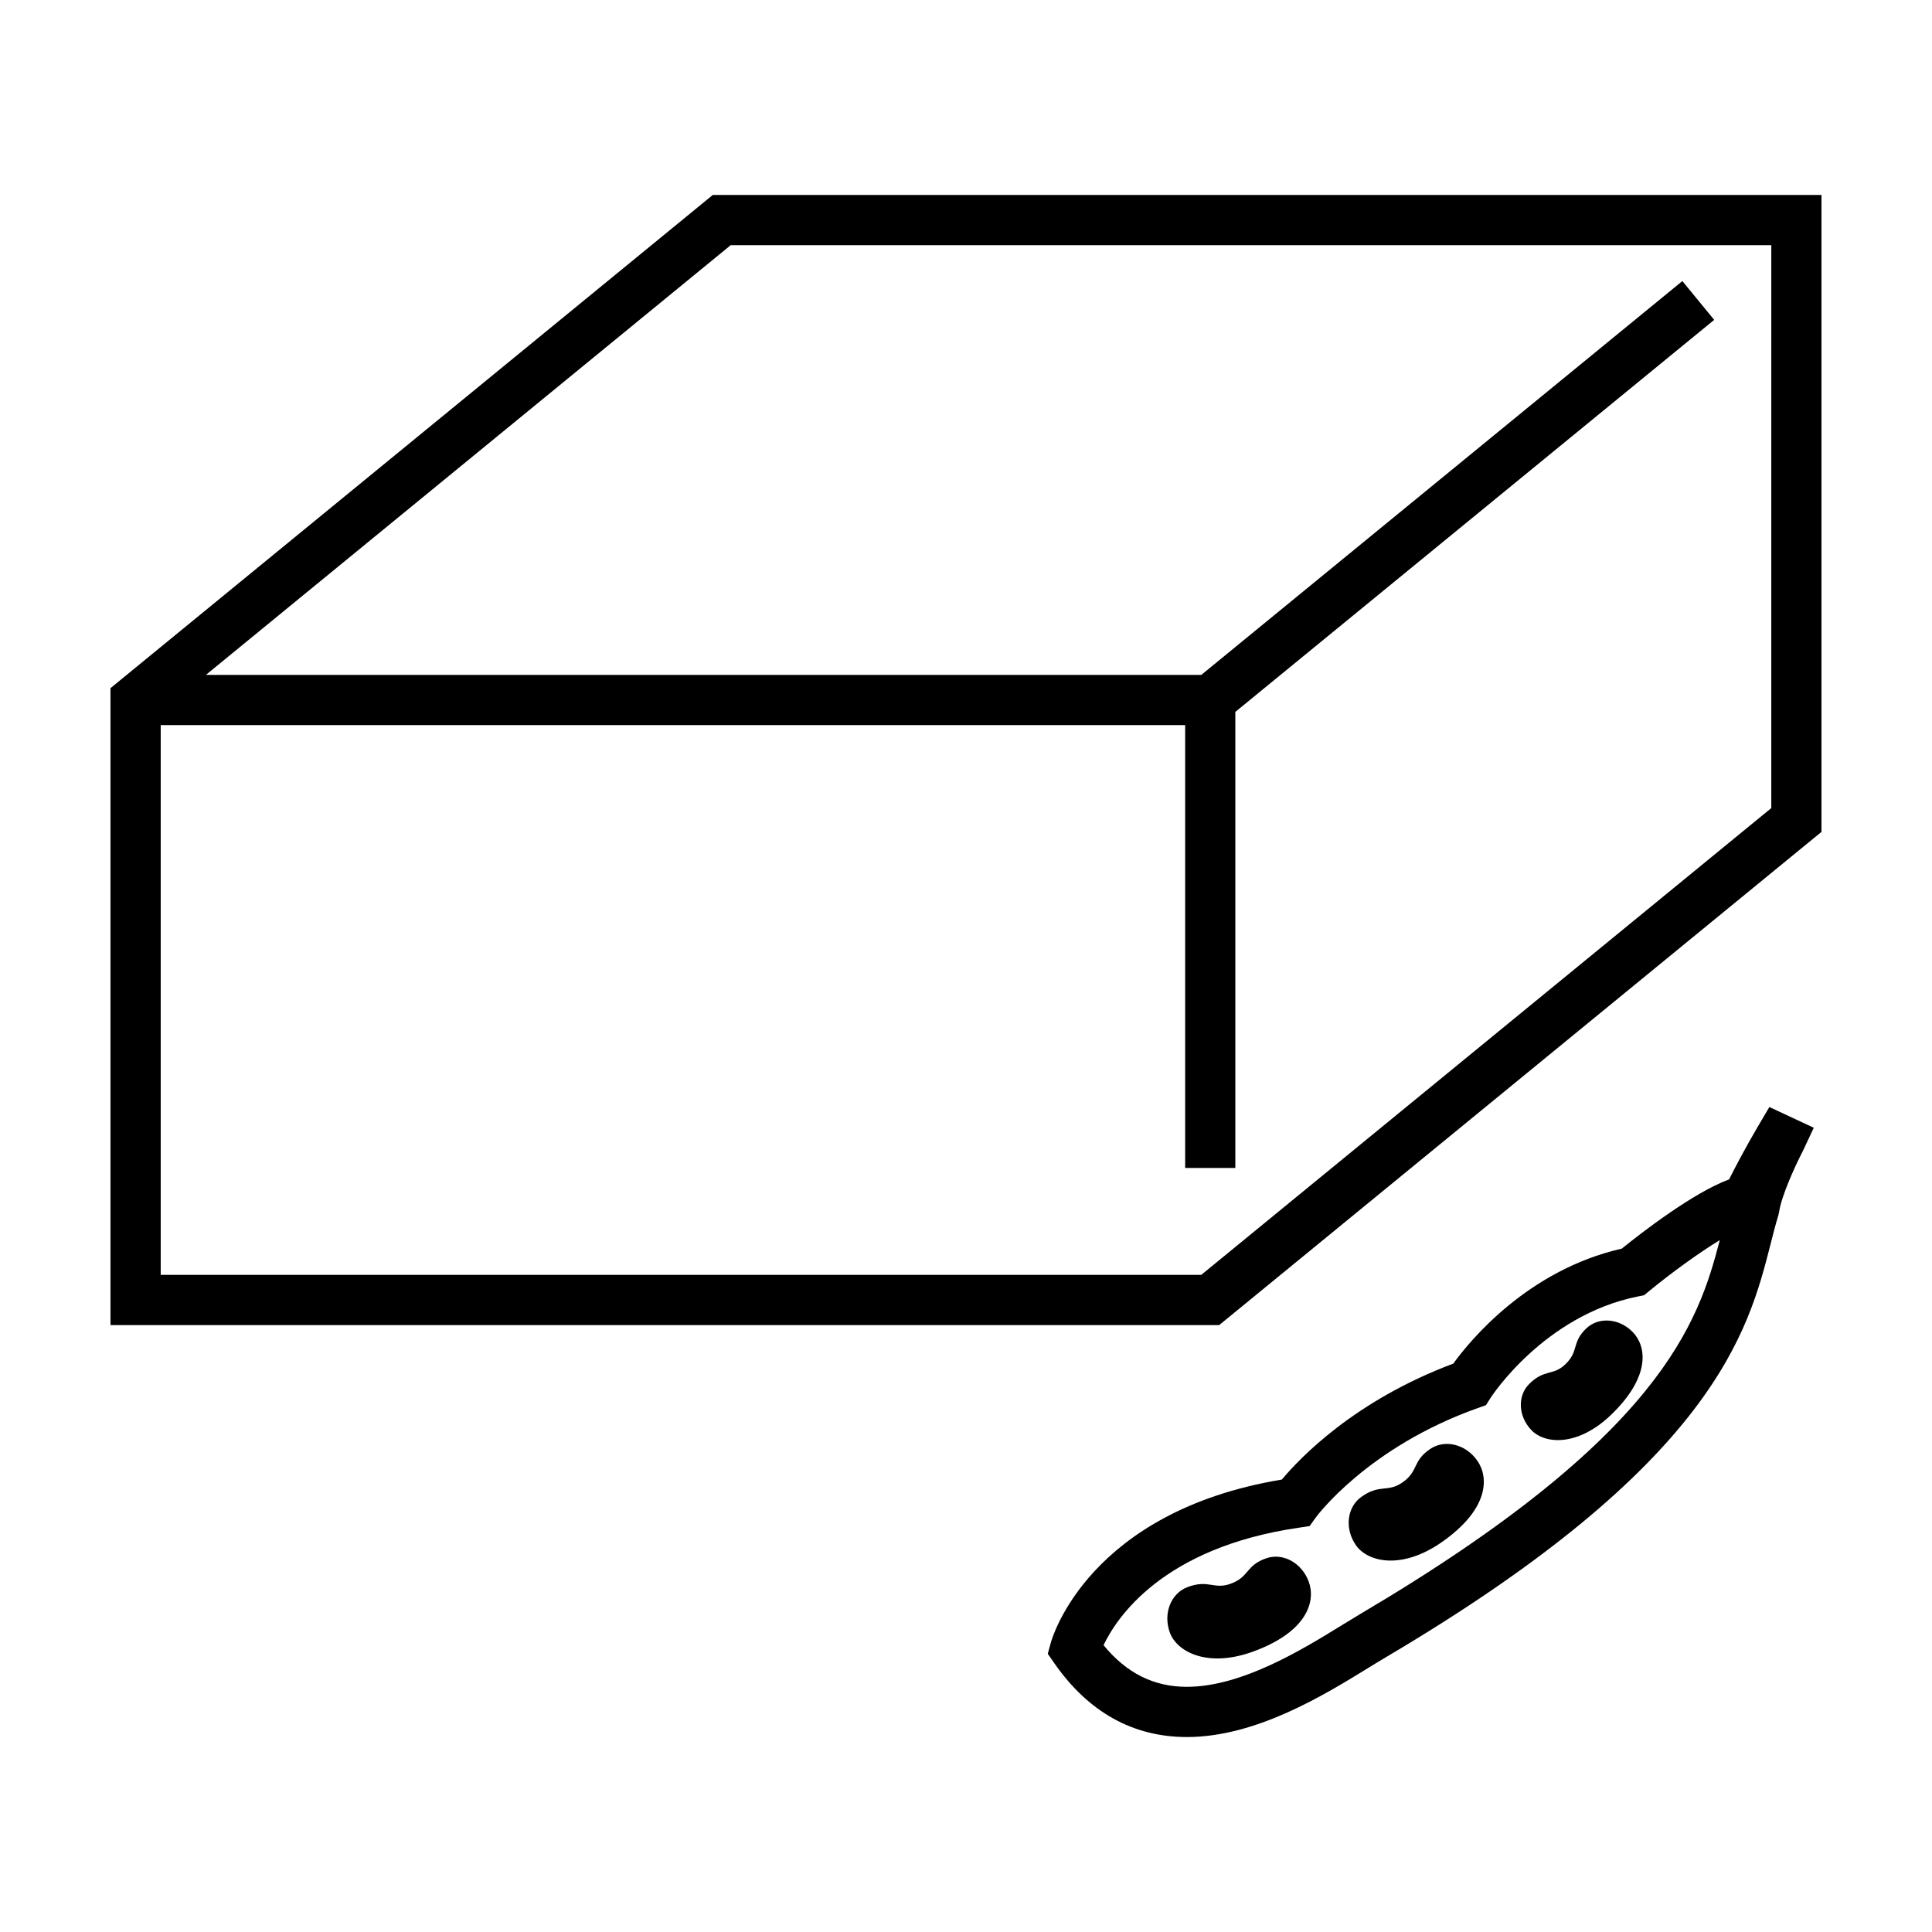
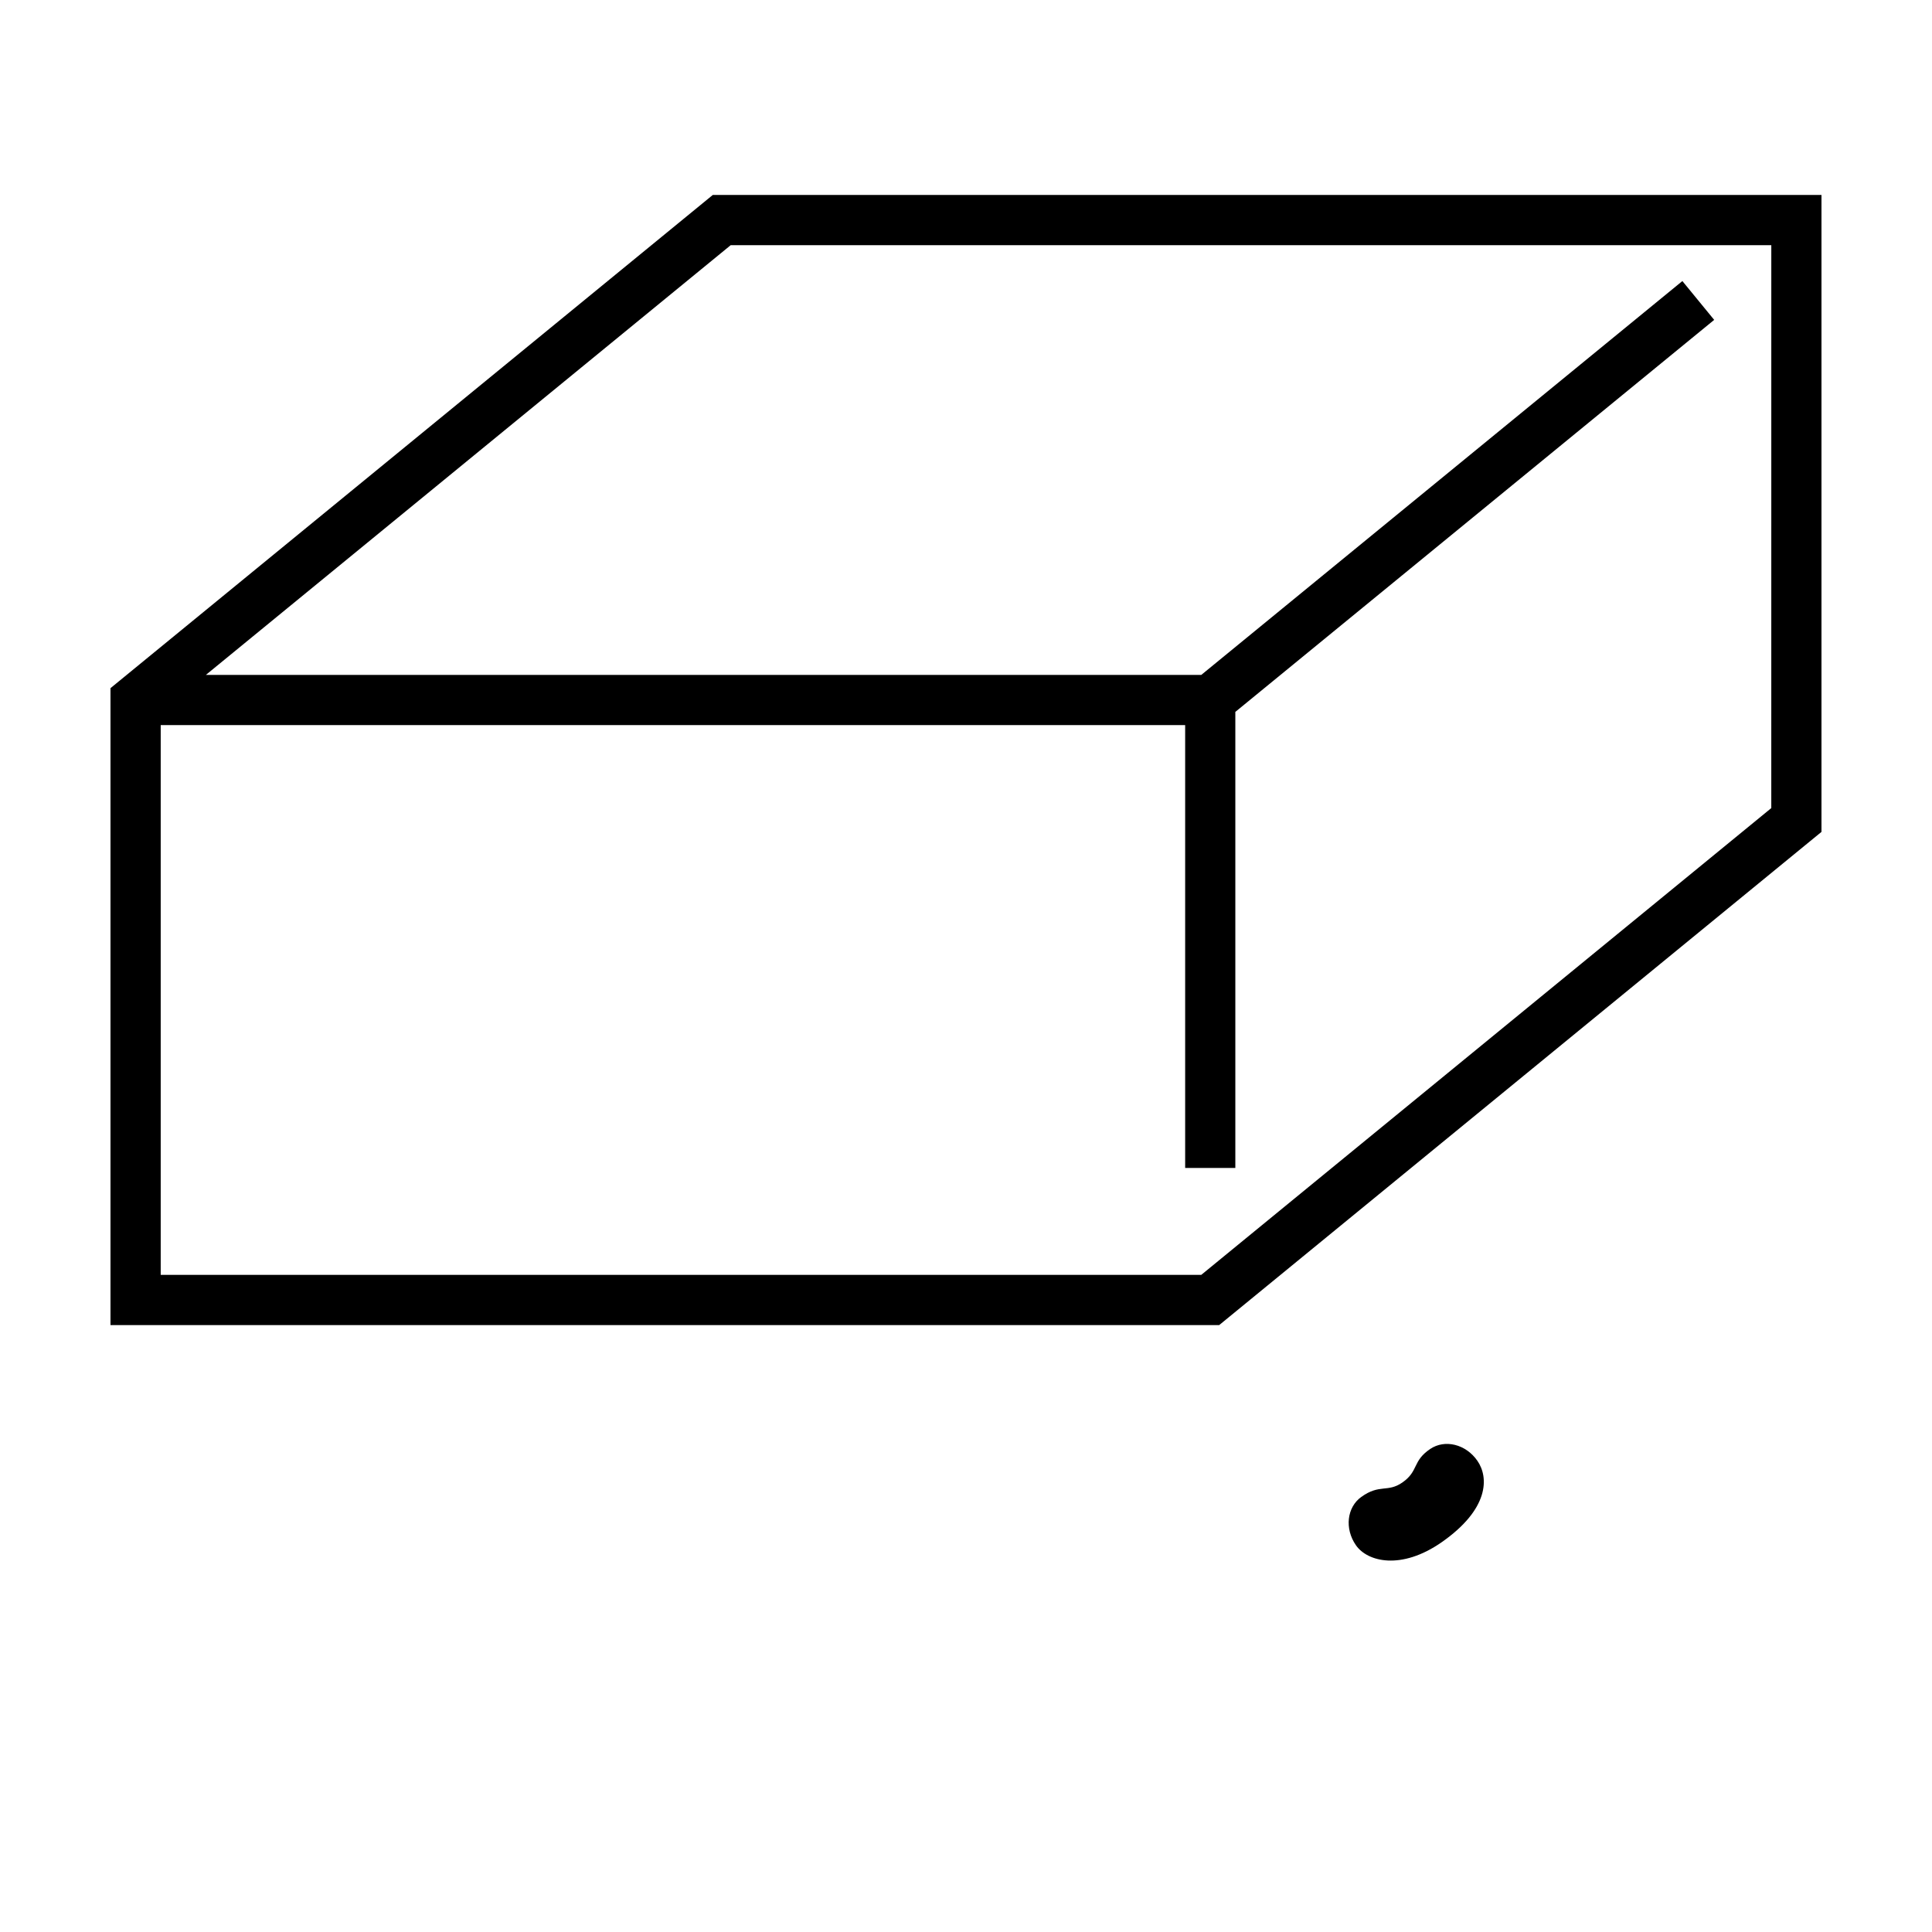
<svg xmlns="http://www.w3.org/2000/svg" fill="#000000" width="800px" height="800px" version="1.1" viewBox="144 144 512 512">
  <g>
    <path d="m535.52 531.12c-3.055-4.414-8.613-5.754-12.496-3.133-4.805 3.246-3.008 5.848-7.379 8.887-3.934 2.734-5.992 0.312-10.883 3.824-3.809 2.727-4.484 8.402-1.426 12.809 3.074 4.41 12.012 6.637 22.691-0.781 12.637-8.809 12.555-17.203 9.492-21.605z" />
-     <path d="m490.84 563.18c-1.844-5.043-6.871-7.754-11.301-6.211-5.473 1.918-4.383 4.898-9.383 6.731-4.516 1.641-5.883-1.23-11.504 0.918-4.379 1.684-6.473 7.004-4.625 12.043 1.832 5.031 9.914 9.473 22.137 4.996 14.461-5.305 16.516-13.441 14.676-18.477z" />
-     <path d="m576.69 497.01c-3.562-3.672-8.996-4.074-12.254-1.012-4.012 3.793-1.91 5.965-5.551 9.508-3.273 3.188-5.594 1.219-9.645 5.273-3.16 3.164-2.91 8.621 0.656 12.277 3.559 3.668 12.312 4.383 21.207-4.258 10.531-10.242 9.152-18.133 5.586-21.789z" />
-     <path d="m458.52 604.33c-14.238 0-26.035-6.566-35.066-19.492l-1.785-2.562 0.832-3.023c0.398-1.438 10.184-34.688 61.199-43.156 4.84-5.789 19.348-20.953 45.434-30.727 4.465-6.16 19.746-24.801 44.664-30.477 5.019-4.055 18.816-14.785 28.426-18.34 1.527-3.027 4.242-8.258 7.613-13.98l3.066-5.203 11.77 5.496-2.953 6.281c-2.098 4.027-5.644 11.914-6.227 15.973l-0.227 1.004c-0.734 2.414-1.375 4.938-2.055 7.613-5.894 23.086-14.797 57.969-101.78 109.35-1.426 0.836-3.008 1.809-4.707 2.856-11.891 7.316-29.863 18.391-48.203 18.391zm-22.066-24.344c6.074 7.426 13.324 11.039 22.066 11.039 14.574 0 30.613-9.879 41.223-16.414 1.785-1.098 3.43-2.109 4.922-2.992 79.555-46.984 89.406-76.973 95.094-98.977-5.707 3.488-12.906 8.723-18.773 13.551l-1.285 1.059-1.633 0.324c-24.902 4.996-38.918 26.656-39.055 26.879l-1.223 1.934-2.16 0.762c-29.293 10.414-42.785 28.793-42.918 28.98l-1.648 2.289-2.805 0.43c-36.199 5.246-48.406 23.977-51.805 31.137z" />
    <path d="m332.89 195.67-159.61 130.7v168.79h293.82l159.61-130.7v-168.79zm280.52 162.48-151.06 123.7h-275.76v-145.69h271.49v117.36h13.297v-120.86l126.9-103.89-8.43-10.289-127.5 104.38h-263.79l139.09-113.89h275.77z" />
  </g>
</svg>